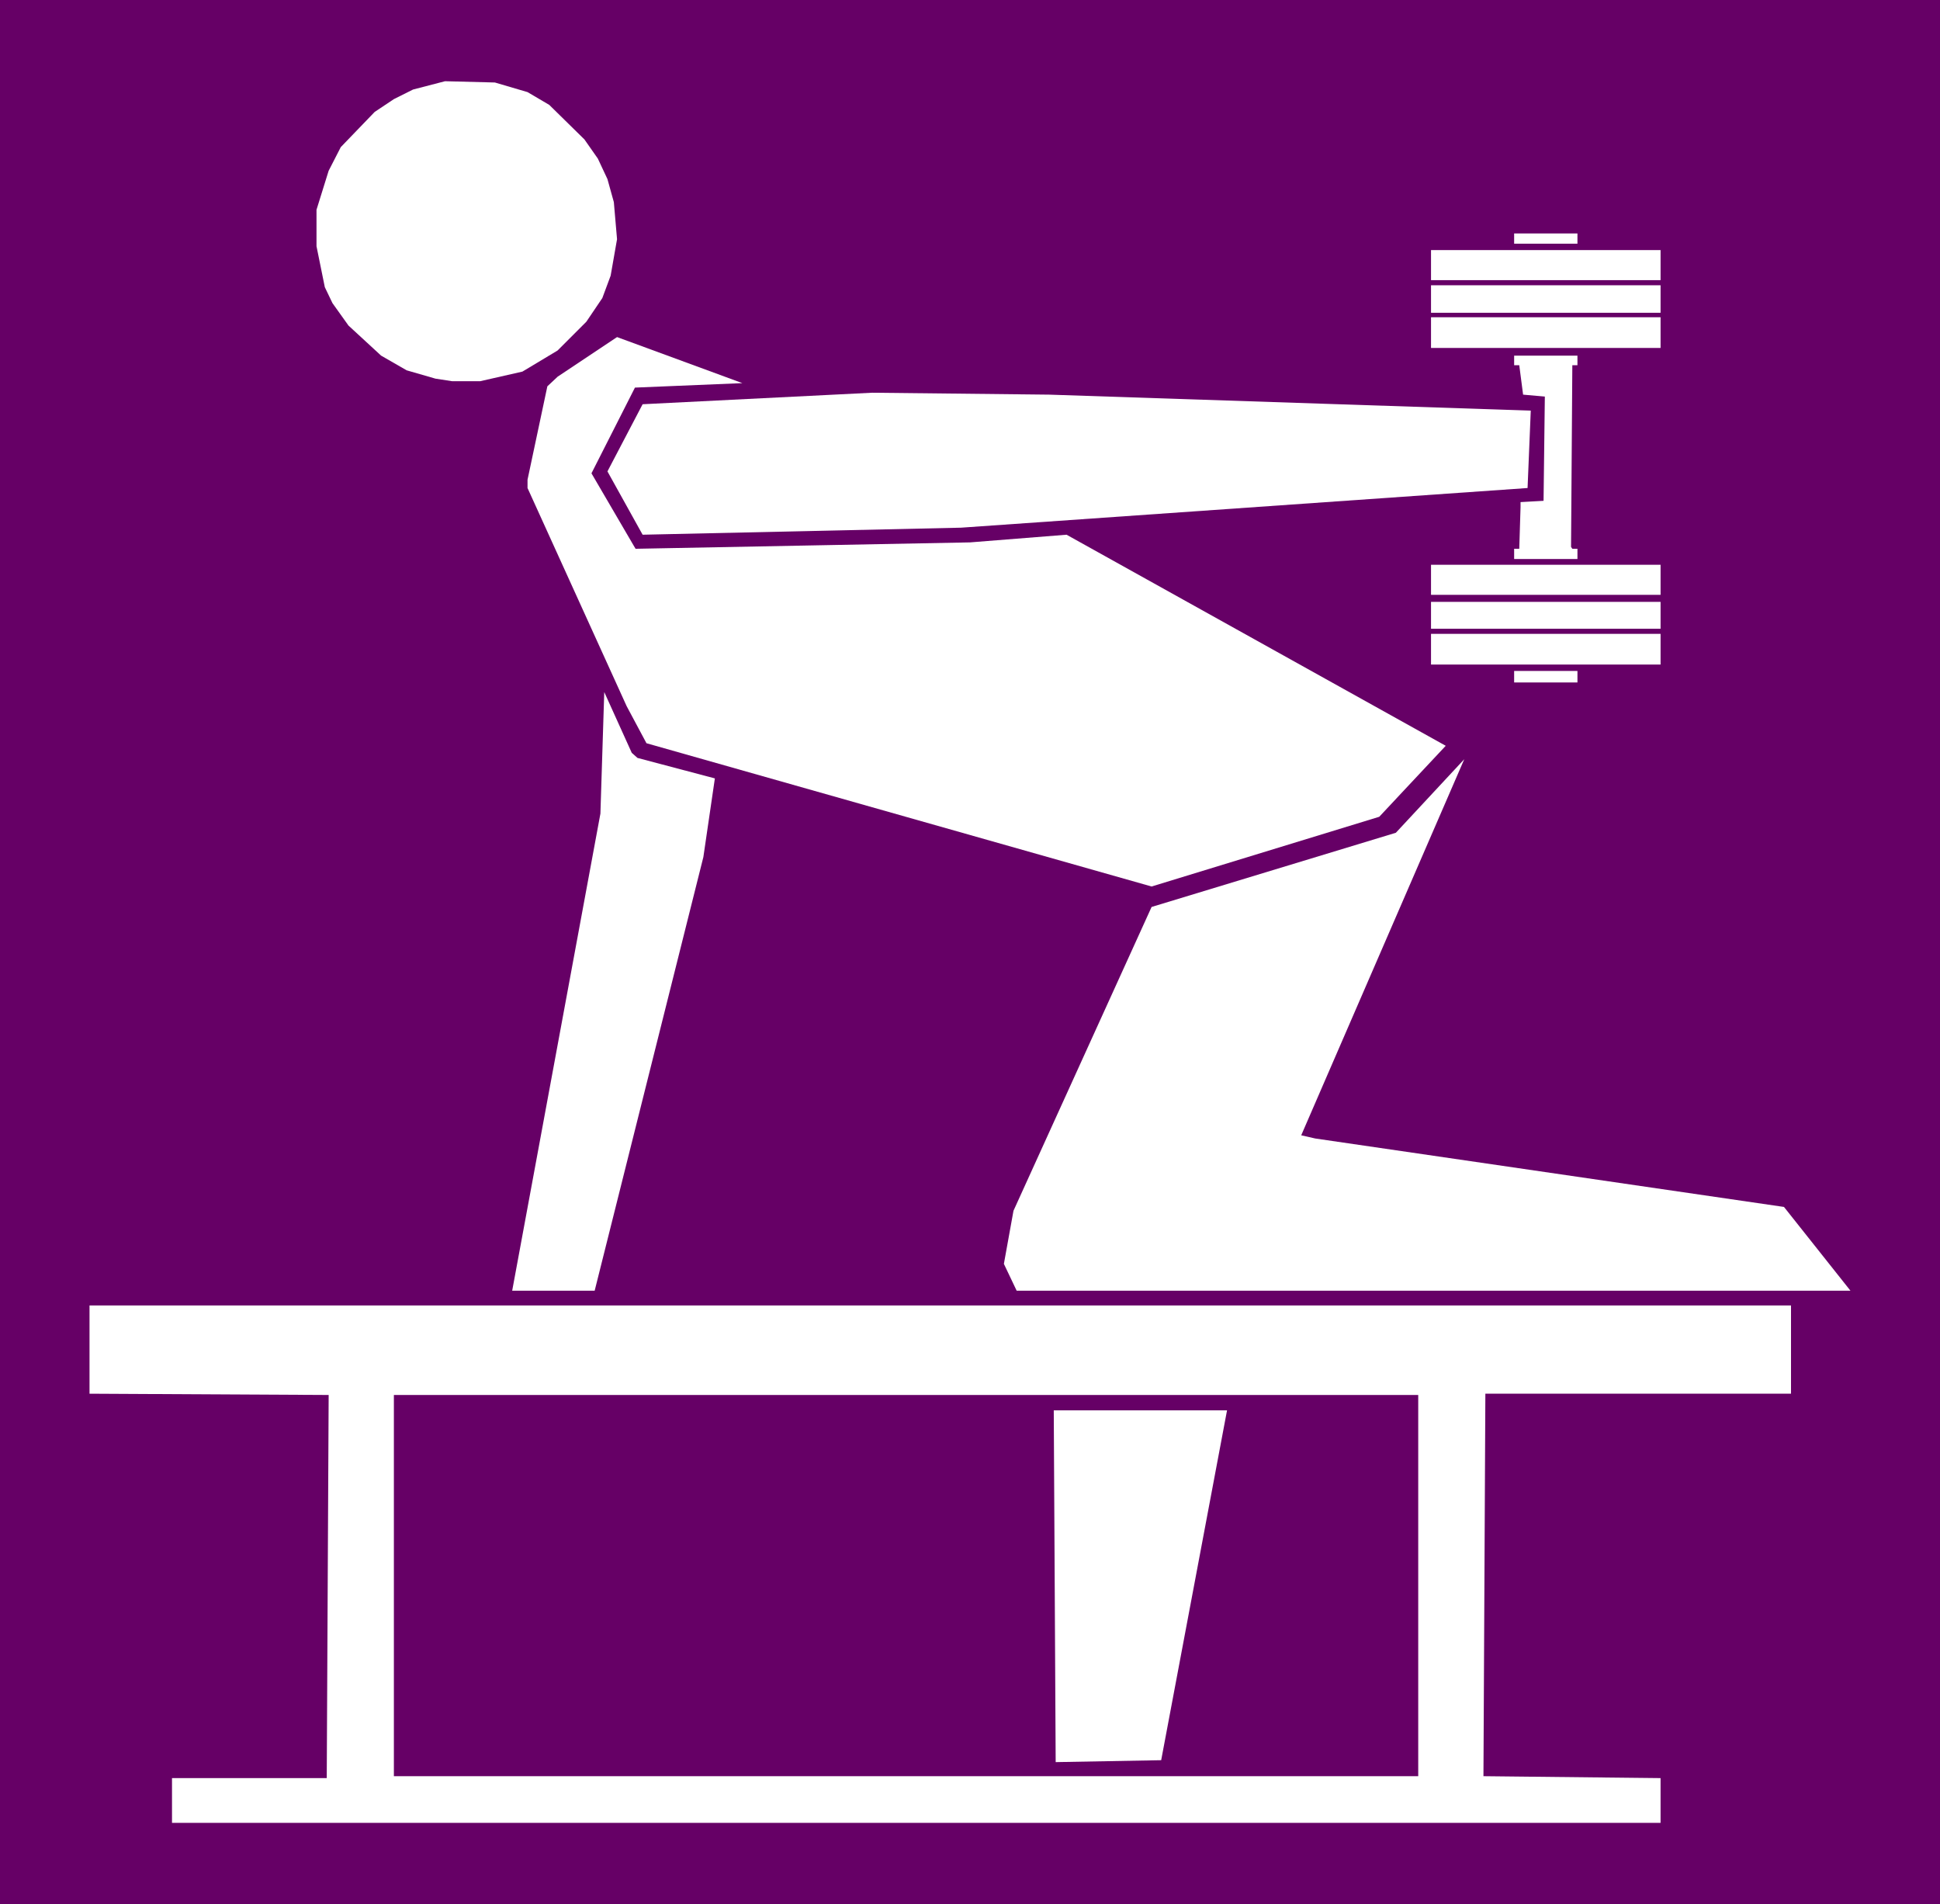
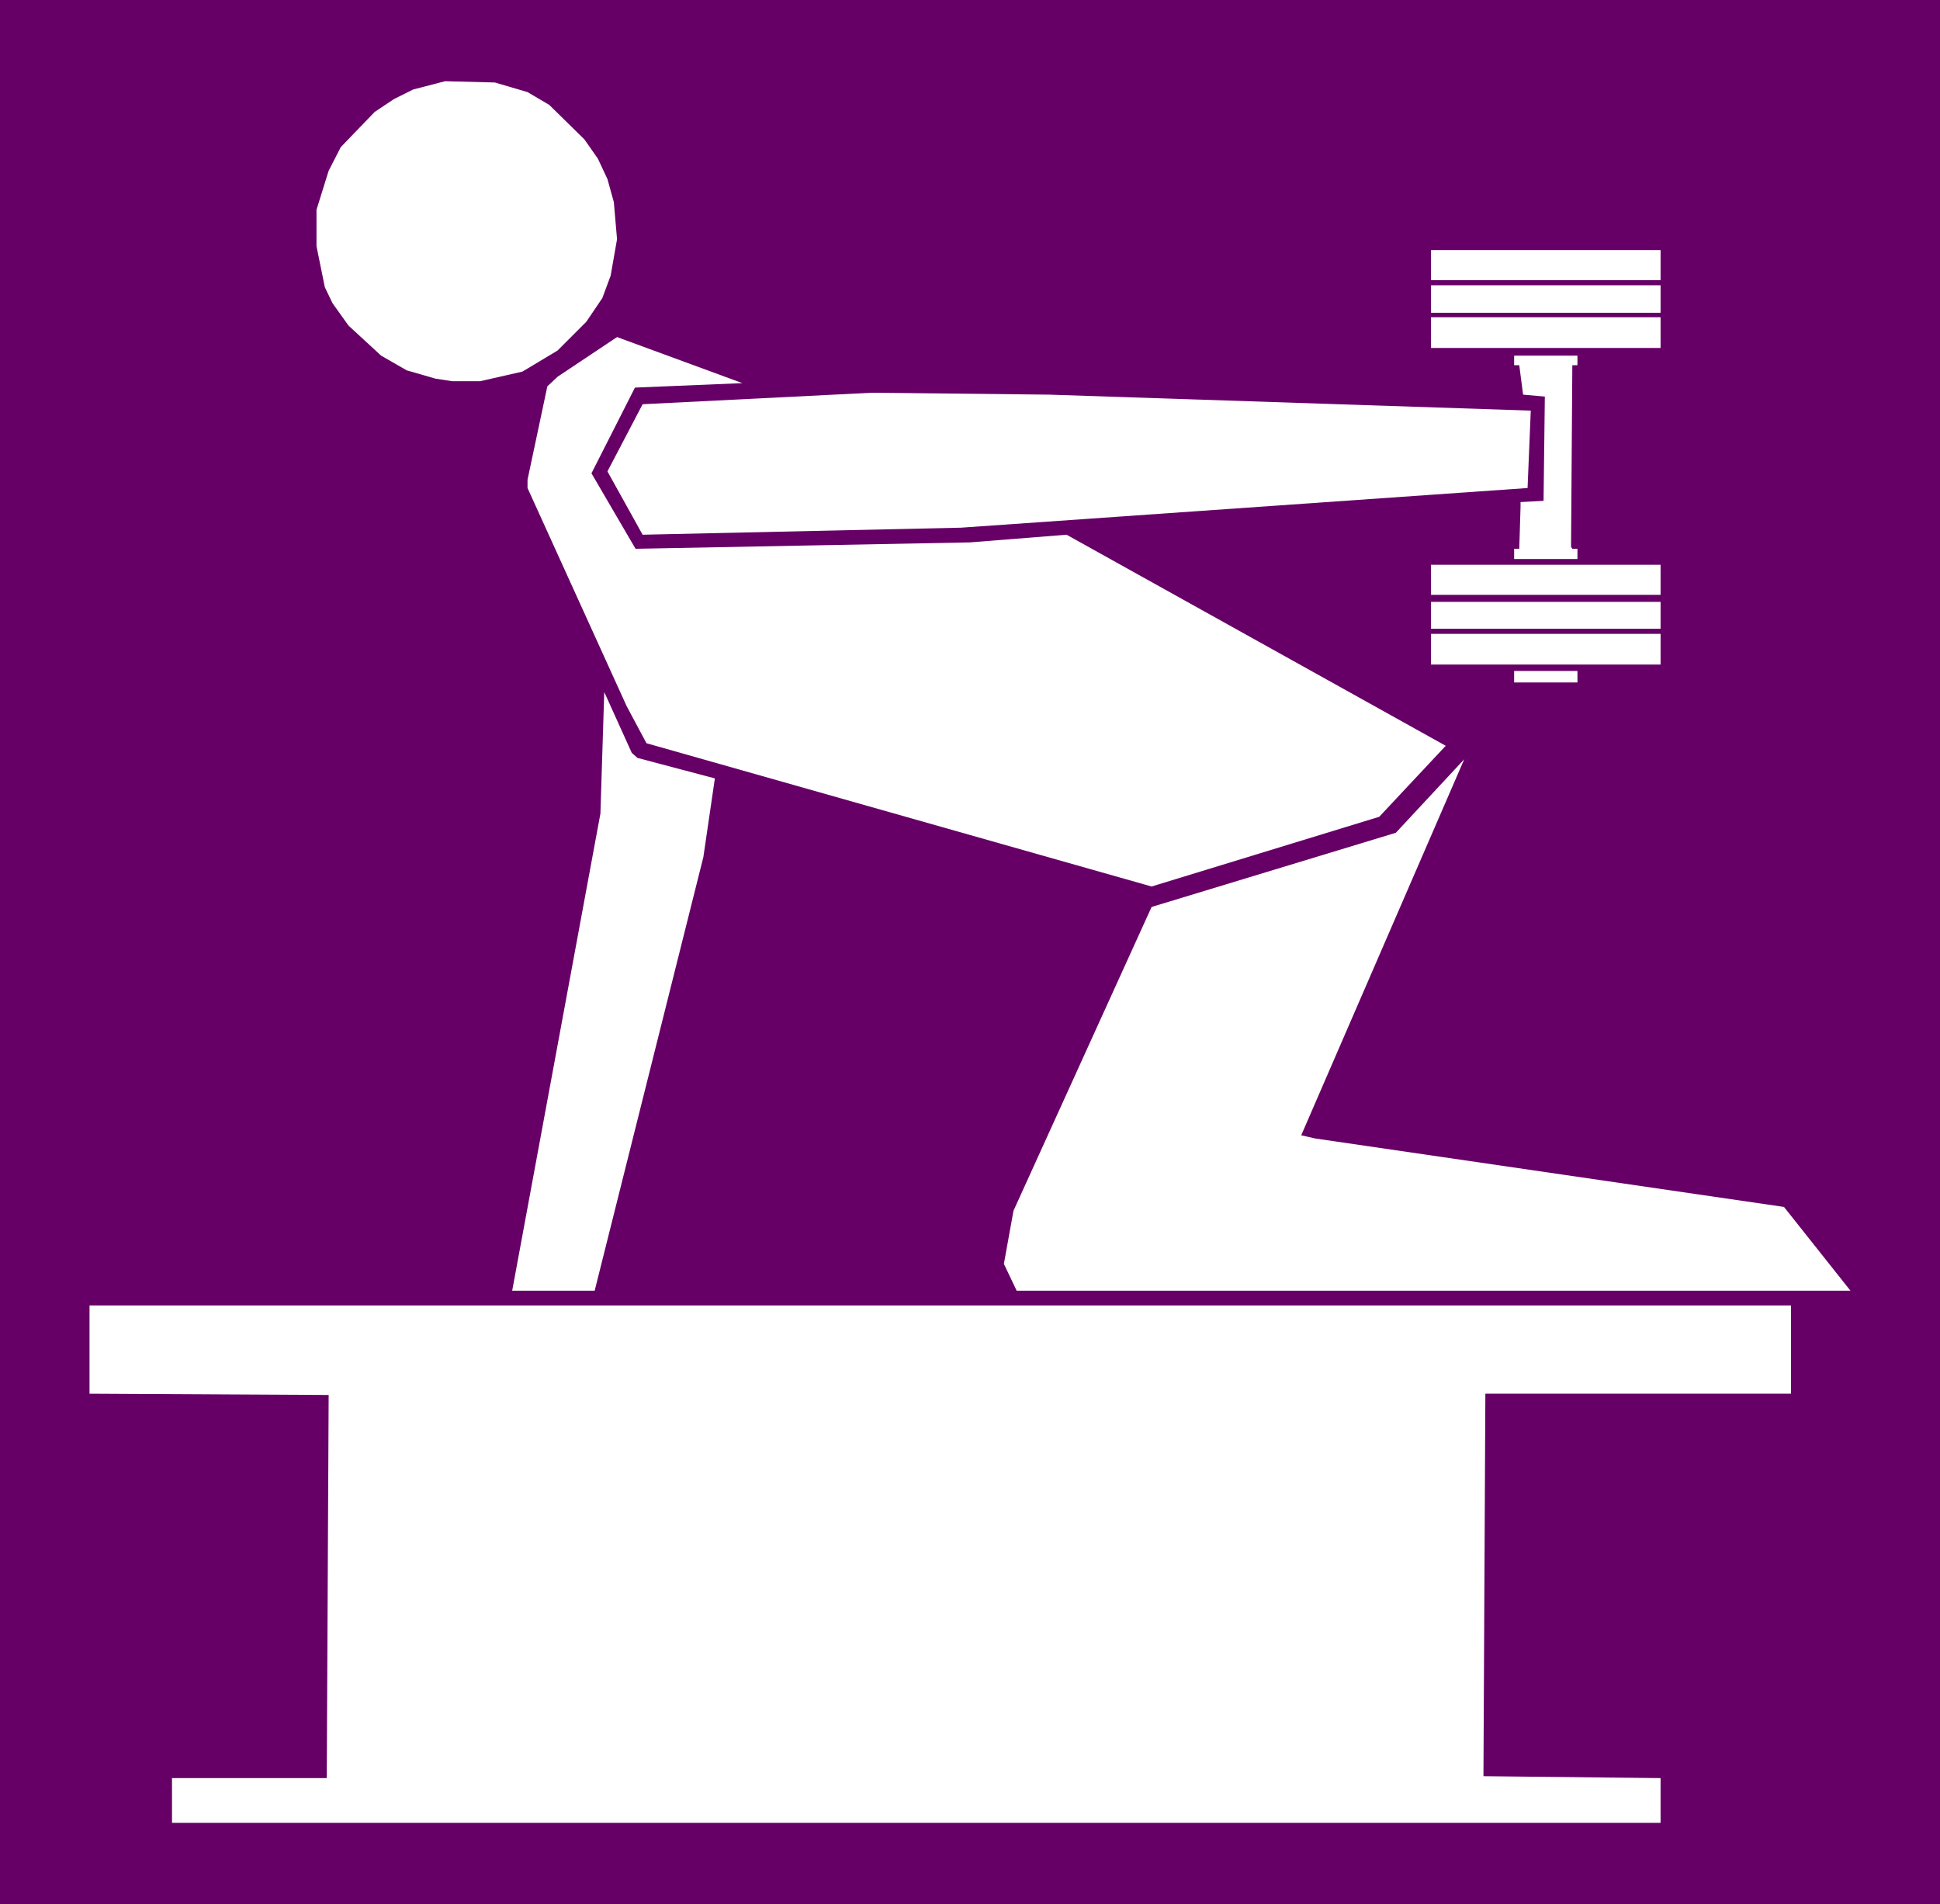
<svg xmlns="http://www.w3.org/2000/svg" xmlns:ns1="http://sodipodi.sourceforge.net/DTD/sodipodi-0.dtd" xmlns:ns2="http://www.inkscape.org/namespaces/inkscape" version="1.0" width="129.724mm" height="127.293mm" id="svg18" ns1:docname="Triceps 10.wmf">
  <rect width="100%" height="100%" fill="#808080" stroke="none" />
  <ns1:namedview id="namedview18" pagecolor="#ffffff" bordercolor="#000000" borderopacity="0.25" ns2:showpageshadow="2" ns2:pageopacity="0.0" ns2:pagecheckerboard="0" ns2:deskcolor="#d1d1d1" ns2:document-units="mm" />
  <defs id="defs1">
    <pattern id="WMFhbasepattern" patternUnits="userSpaceOnUse" width="6" height="6" x="0" y="0" />
  </defs>
  <path style="fill:#660066;fill-opacity:1;fill-rule:evenodd;stroke:none" d="M 0,0 H 490.294 V 481.106 H 0 Z" id="path1" />
  <path style="fill:#ffffff;fill-opacity:1;fill-rule:evenodd;stroke:none" d="m 133.32,23.271 5.494,3.232 8.888,8.727 3.394,4.848 2.424,5.171 1.616,5.818 0.808,9.373 -1.616,9.212 -2.101,5.656 -4.04,5.979 -7.272,7.272 -8.888,5.333 -10.666,2.424 h -7.11 l -4.202,-0.646 -7.272,-2.101 -6.464,-3.717 -8.242,-7.596 -4.04,-5.656 -1.939,-4.04 -2.101,-10.343 v -9.212 l 3.07,-9.858 3.07,-5.979 8.565,-8.888 4.848,-3.232 4.848,-2.424 8.08,-2.101 12.605,0.323 z" id="path2" />
-   <path style="fill:#ffffff;fill-opacity:1;fill-rule:evenodd;stroke:none" d="m 398.667,61.572 h -15.998 v -2.586 h 15.998 z" id="path3" />
  <path style="fill:#ffffff;fill-opacity:1;fill-rule:evenodd;stroke:none" d="m 419.675,70.784 h -58.014 v -7.596 h 58.014 z" id="path4" />
  <path style="fill:#ffffff;fill-opacity:1;fill-rule:evenodd;stroke:none" d="m 419.675,79.026 h -58.014 v -6.949 h 58.014 z" id="path5" />
  <path style="fill:#ffffff;fill-opacity:1;fill-rule:evenodd;stroke:none" d="m 419.675,87.915 h -58.014 v -7.757 h 58.014 z" id="path6" />
  <path style="fill:#ffffff;fill-opacity:1;fill-rule:evenodd;stroke:none" d="m 160.469,97.934 -10.989,21.655 10.666,18.262 0.485,0.808 84.517,-1.616 24.402,-1.939 95.829,53.331 -16.806,17.938 -57.53,17.615 -127.664,-36.2 -5.01,-9.373 -25.048,-55.108 v -2.101 l 5.01,-23.595 2.586,-2.424 15.029,-10.02 31.674,11.636 z" id="path7" />
  <path style="fill:#ffffff;fill-opacity:1;fill-rule:evenodd;stroke:none" d="m 398.667,92.278 h -1.293 l -0.323,45.897 0.323,0.485 h 1.293 v 2.586 h -15.998 v -2.586 h 1.293 l 0.323,-10.504 v -1.293 l 5.818,-0.323 0.323,-26.342 -5.494,-0.485 -0.97,-7.434 h -1.293 v -2.424 h 15.998 z" id="path8" />
  <path style="fill:#ffffff;fill-opacity:1;fill-rule:evenodd;stroke:none" d="m 386.87,103.752 -0.808,19.555 -143.177,10.02 -80.477,1.778 -8.888,-15.999 8.888,-16.969 58.014,-2.909 44.763,0.485 z" id="path9" />
  <path style="fill:#ffffff;fill-opacity:1;fill-rule:evenodd;stroke:none" d="m 419.675,150.295 h -58.014 v -7.596 h 58.014 z" id="path10" />
  <path style="fill:#ffffff;fill-opacity:1;fill-rule:evenodd;stroke:none" d="m 419.675,158.86 h -58.014 v -6.788 h 58.014 z" id="path11" />
  <path style="fill:#ffffff;fill-opacity:1;fill-rule:evenodd;stroke:none" d="m 419.675,167.91 h -58.014 v -7.757 h 58.014 z" id="path12" />
  <path style="fill:#ffffff;fill-opacity:1;fill-rule:evenodd;stroke:none" d="m 398.667,172.435 h -15.998 v -2.909 h 15.998 z" id="path13" />
  <path style="fill:#ffffff;fill-opacity:1;fill-rule:evenodd;stroke:none" d="m 161.115,191.505 19.554,5.171 -2.909,19.878 -27.472,109.57 h -20.846 l 22.301,-120.559 0.97,-30.705 6.949,15.353 z" id="path14" />
  <path style="fill:#ffffff;fill-opacity:1;fill-rule:evenodd;stroke:none" d="m 332.411,287.661 118.453,17.292 16.806,21.171 H 256.944 l -3.232,-6.788 2.424,-13.413 34.906,-76.764 61.731,-18.746 17.291,-18.585 -41.208,95.025 z" id="path15" />
  <path style="fill:#ffffff;fill-opacity:1;fill-rule:evenodd;stroke:none" d="m 452.641,352.143 h -77.245 l -0.485,96.641 44.763,0.485 v 11.313 H 43.47 V 449.269 H 82.578 L 83.062,352.466 22.624,352.143 V 329.841 H 452.641 Z" id="path16" />
-   <path style="fill:#660066;fill-opacity:1;fill-rule:evenodd;stroke:none" d="M 358.428,448.784 H 99.545 V 352.466 H 358.428 Z" id="path17" />
+   <path style="fill:#660066;fill-opacity:1;fill-rule:evenodd;stroke:none" d="M 358.428,448.784 V 352.466 H 358.428 Z" id="path17" />
  <path style="fill:#ffffff;fill-opacity:1;fill-rule:evenodd;stroke:none" d="m 293.465,444.744 -26.664,0.485 -0.485,-88.884 h 43.794 z" id="path18" />
</svg>